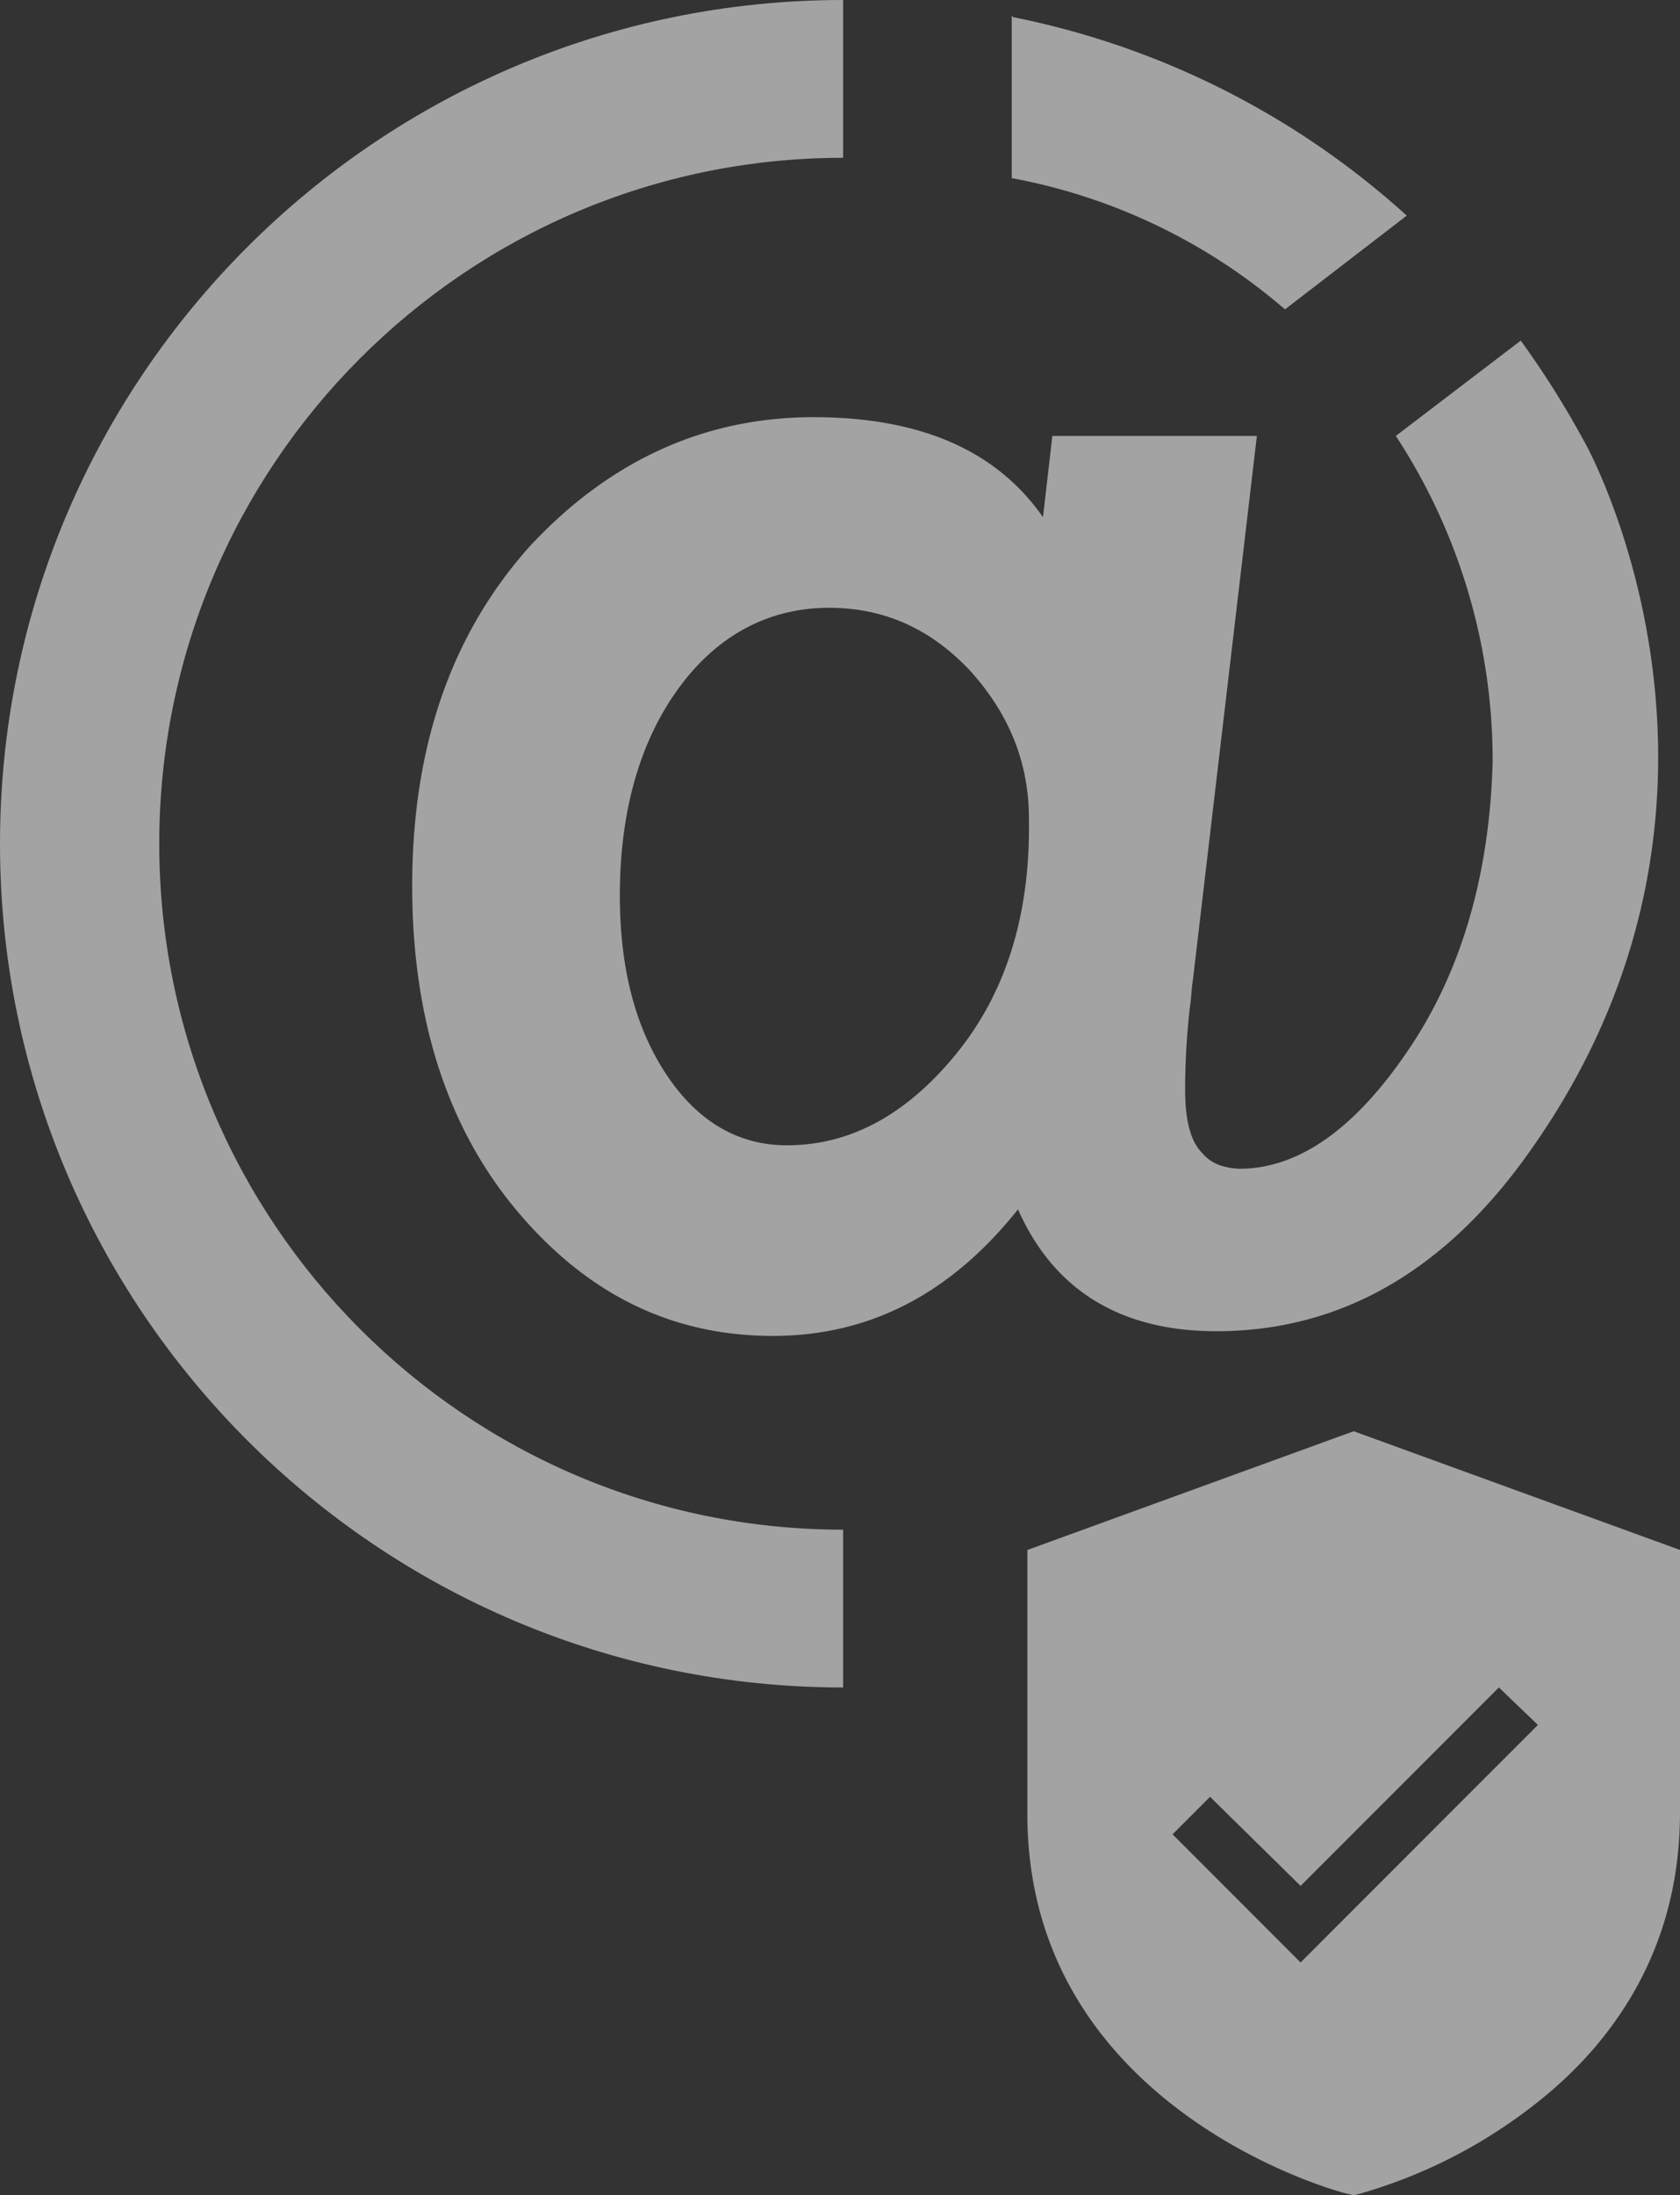
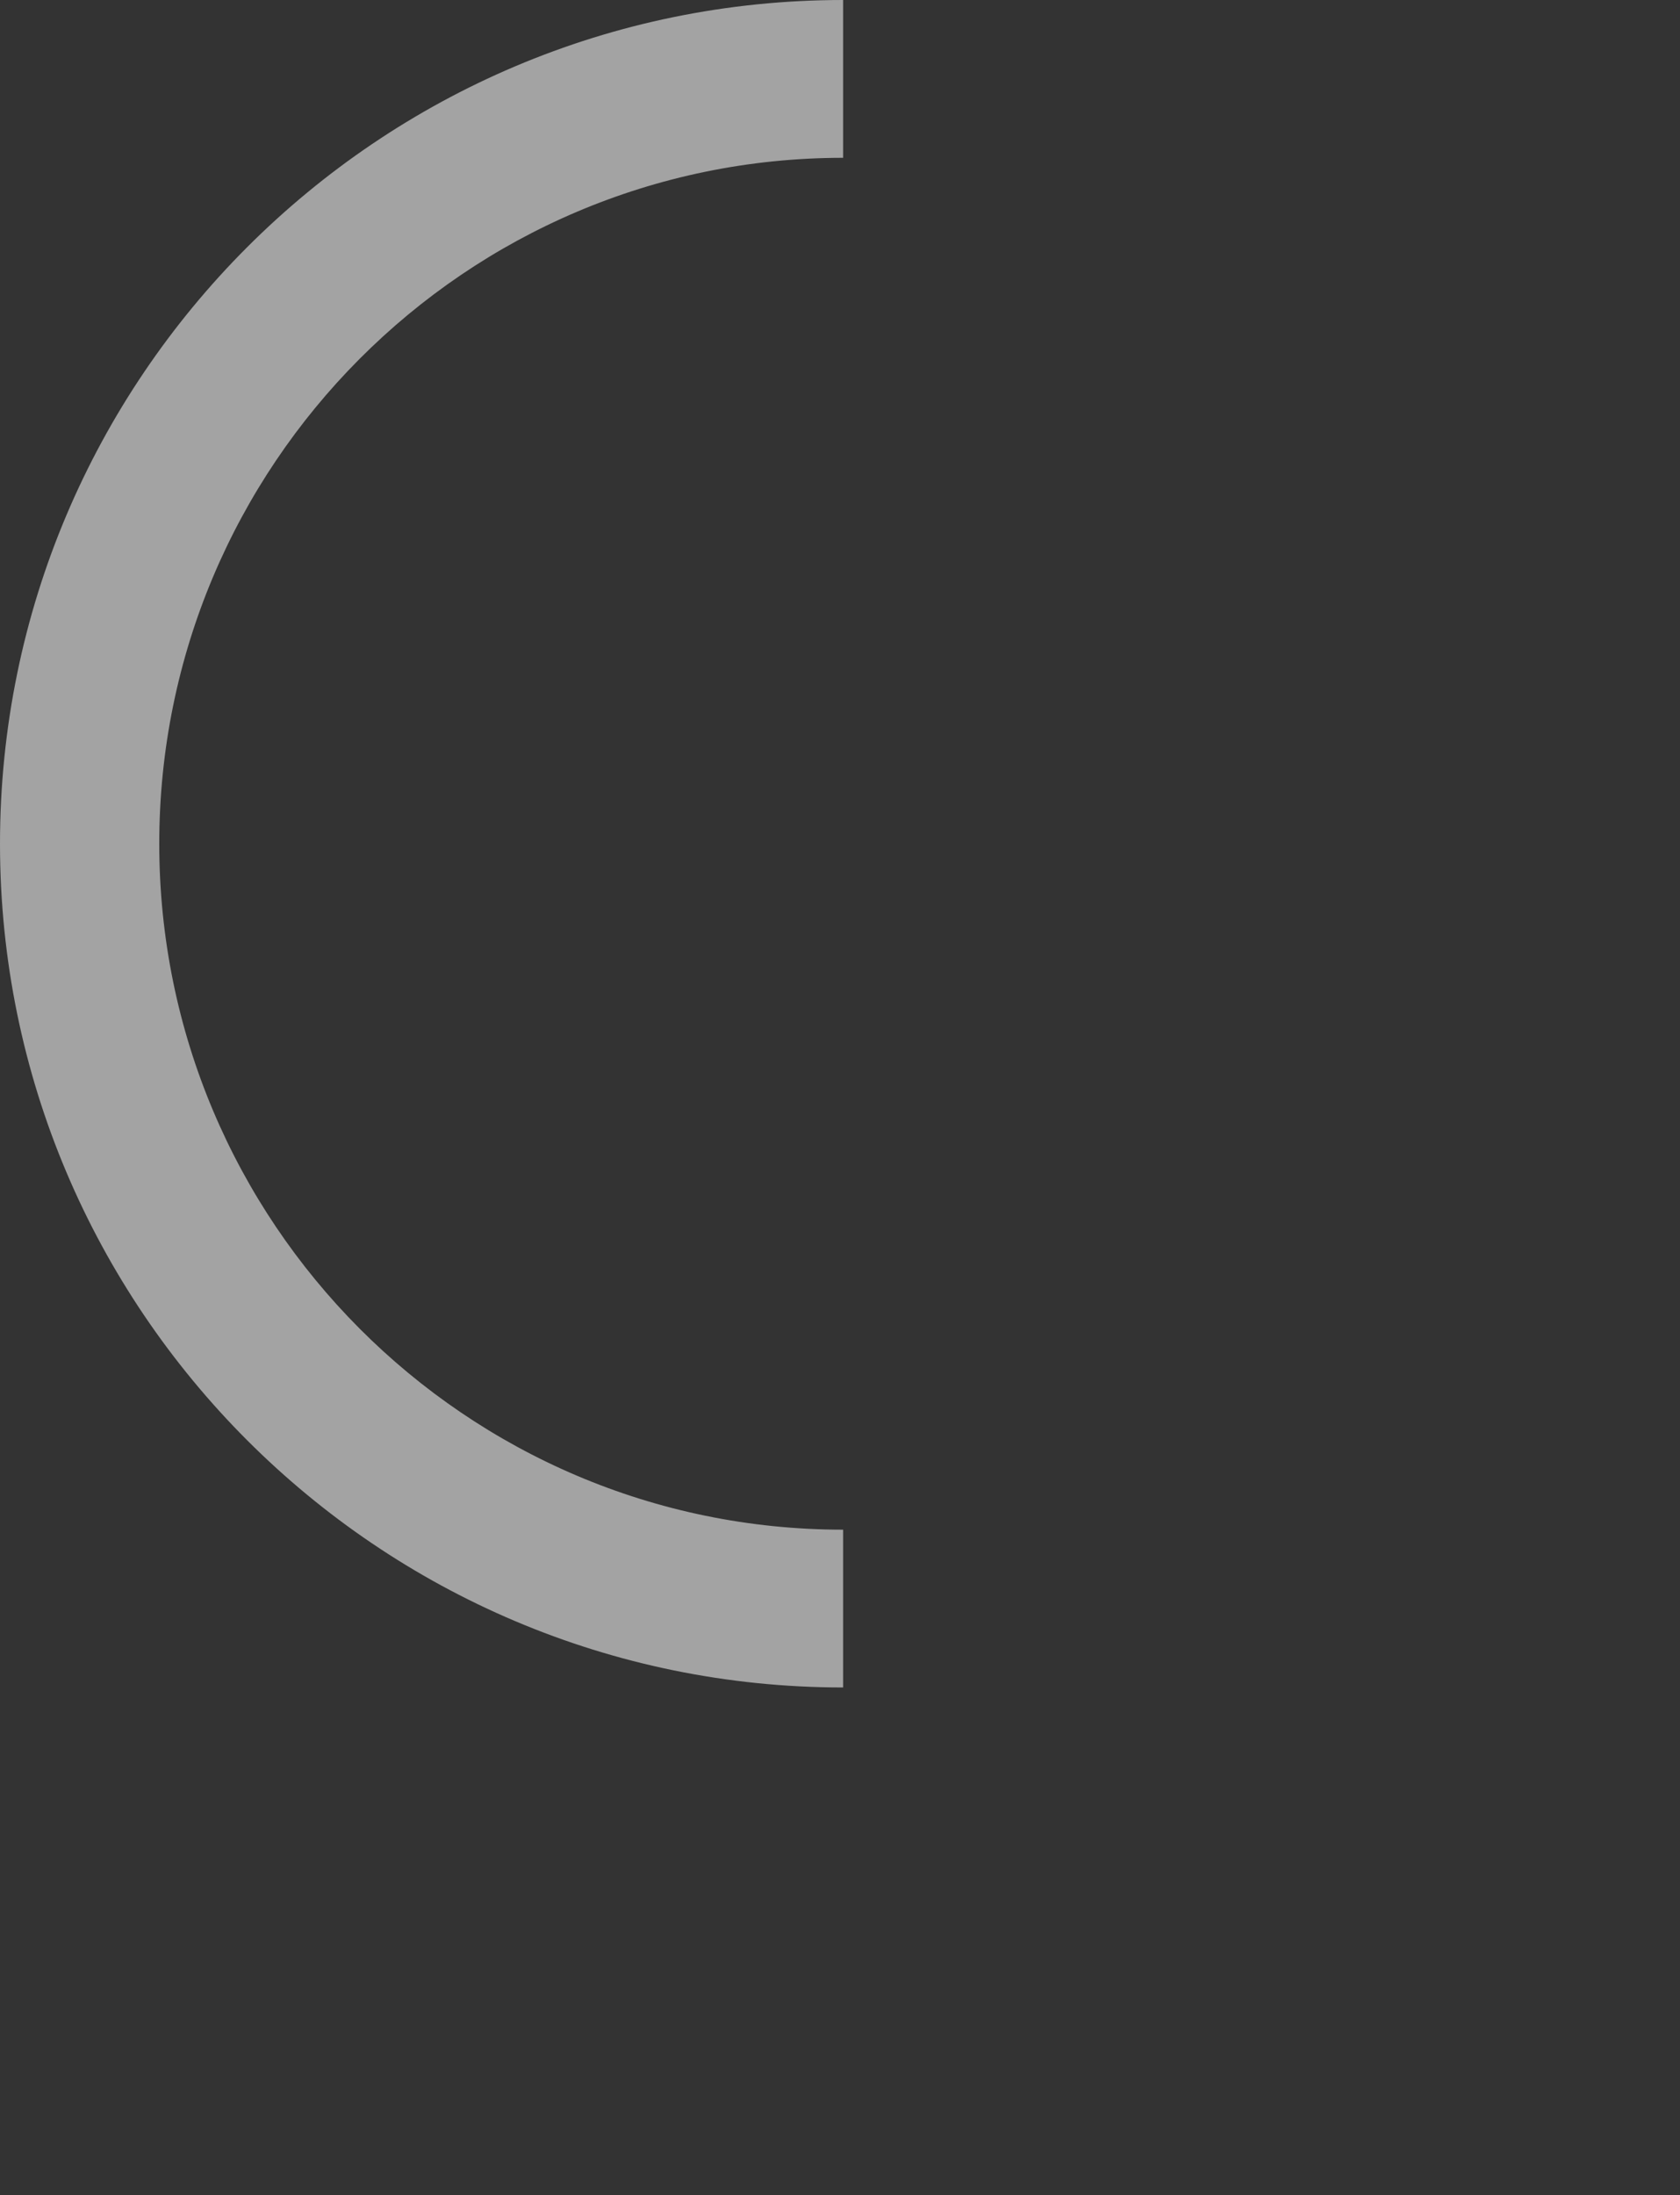
<svg xmlns="http://www.w3.org/2000/svg" width="323.235" height="422.068" viewBox="0 0 323.235 422.068">
  <rect x="0" y="0" width="323.235" height="422.068" fill="#333333" stroke="none" />
  <g id="CA_NS_icona_RGB_negativo" transform="translate(20.4 62.1)" opacity="0.55">
    <g id="Raggruppa_62" data-name="Raggruppa 62" transform="translate(-20.4 -62.1)">
-       <path id="Tracciato_183" data-name="Tracciato 183" d="M198.969,119.331,136.184,96.5,73.4,119.331V170.1c0,57.077,60.982,73,61.583,73l1.2.3,1.2-.3a98.8,98.8,0,0,0,24.032-10.514c7.81-4.806,16.522-11.415,23.432-20.427,8.111-10.514,14.119-24.333,14.119-42.357Zm-73,79.307L101.338,174l7.21-7.21,17.423,17.123,38.151-38.151,7.51,7.21Z" transform="translate(124.266 178.67)" fill="#fff" />
      <g id="Raggruppa_61" data-name="Raggruppa 61">
        <path id="Tracciato_184" data-name="Tracciato 184" d="M38.241,167.118c0-72.7,58.879-131.877,131.577-131.877V4.9C80.3,4.9,7.6,77.6,7.6,167.118S80.3,329.336,169.818,329.336V299C97.12,299,38.241,239.816,38.241,167.118Z" transform="translate(-7.6 -4.9)" fill="#fff" />
-         <path id="Tracciato_185" data-name="Tracciato 185" d="M72.4,37.142a111.608,111.608,0,0,1,52.571,25.234L148.4,44.352A159.233,159.233,0,0,0,72.7,6.2l-.3-.3h0Z" transform="translate(122.262 -2.896)" fill="#fff" />
-         <path id="Tracciato_186" data-name="Tracciato 186" d="M259.9,46.827A173.925,173.925,0,0,0,247.287,26.7L223.255,45.025a113.794,113.794,0,0,1,18.625,62.184v.6c-.6,21.028-5.708,39.353-15.621,54.373-10.514,15.921-21.629,23.732-33.044,23.732a12.91,12.91,0,0,1-3.6-.6,7.66,7.66,0,0,1-3.6-2.4c-2.4-2.4-3.3-6.609-3.3-12.317a140.171,140.171,0,0,1,.9-15.621c.3-1.8.3-3.6.6-5.407L196.519,45.025H157.166l-1.8,15.621C146.351,47.728,131.631,41.42,111.2,41.42c-21.028,0-39.353,8.411-54.674,24.934C41.51,83.176,34,104.805,34,131.541c0,25.835,6.909,46.863,20.427,62.784s29.74,23.732,48.966,23.732c18.625,0,34.246-8.111,47.163-24.333,6.909,15.621,19.827,23.432,38.151,23.432h0c23.732,0,43.859-11.415,60.081-34.246C296.253,116.521,261.706,50.132,259.9,46.827ZM138.541,163.985c-9.613,11.716-20.427,17.423-32.444,17.423-9.313,0-17.123-4.506-23.131-13.518s-9.012-20.427-9.012-34.546c0-16.222,3.905-29.74,11.415-39.954s17.423-15.321,28.839-15.321c10.815,0,19.827,4.206,27.337,12.317,7.51,8.411,11.115,17.724,11.115,28.238C152.96,137.249,148.154,152.269,138.541,163.985Z" transform="translate(45.307 38.788)" fill="#fff" />
      </g>
    </g>
  </g>
</svg>